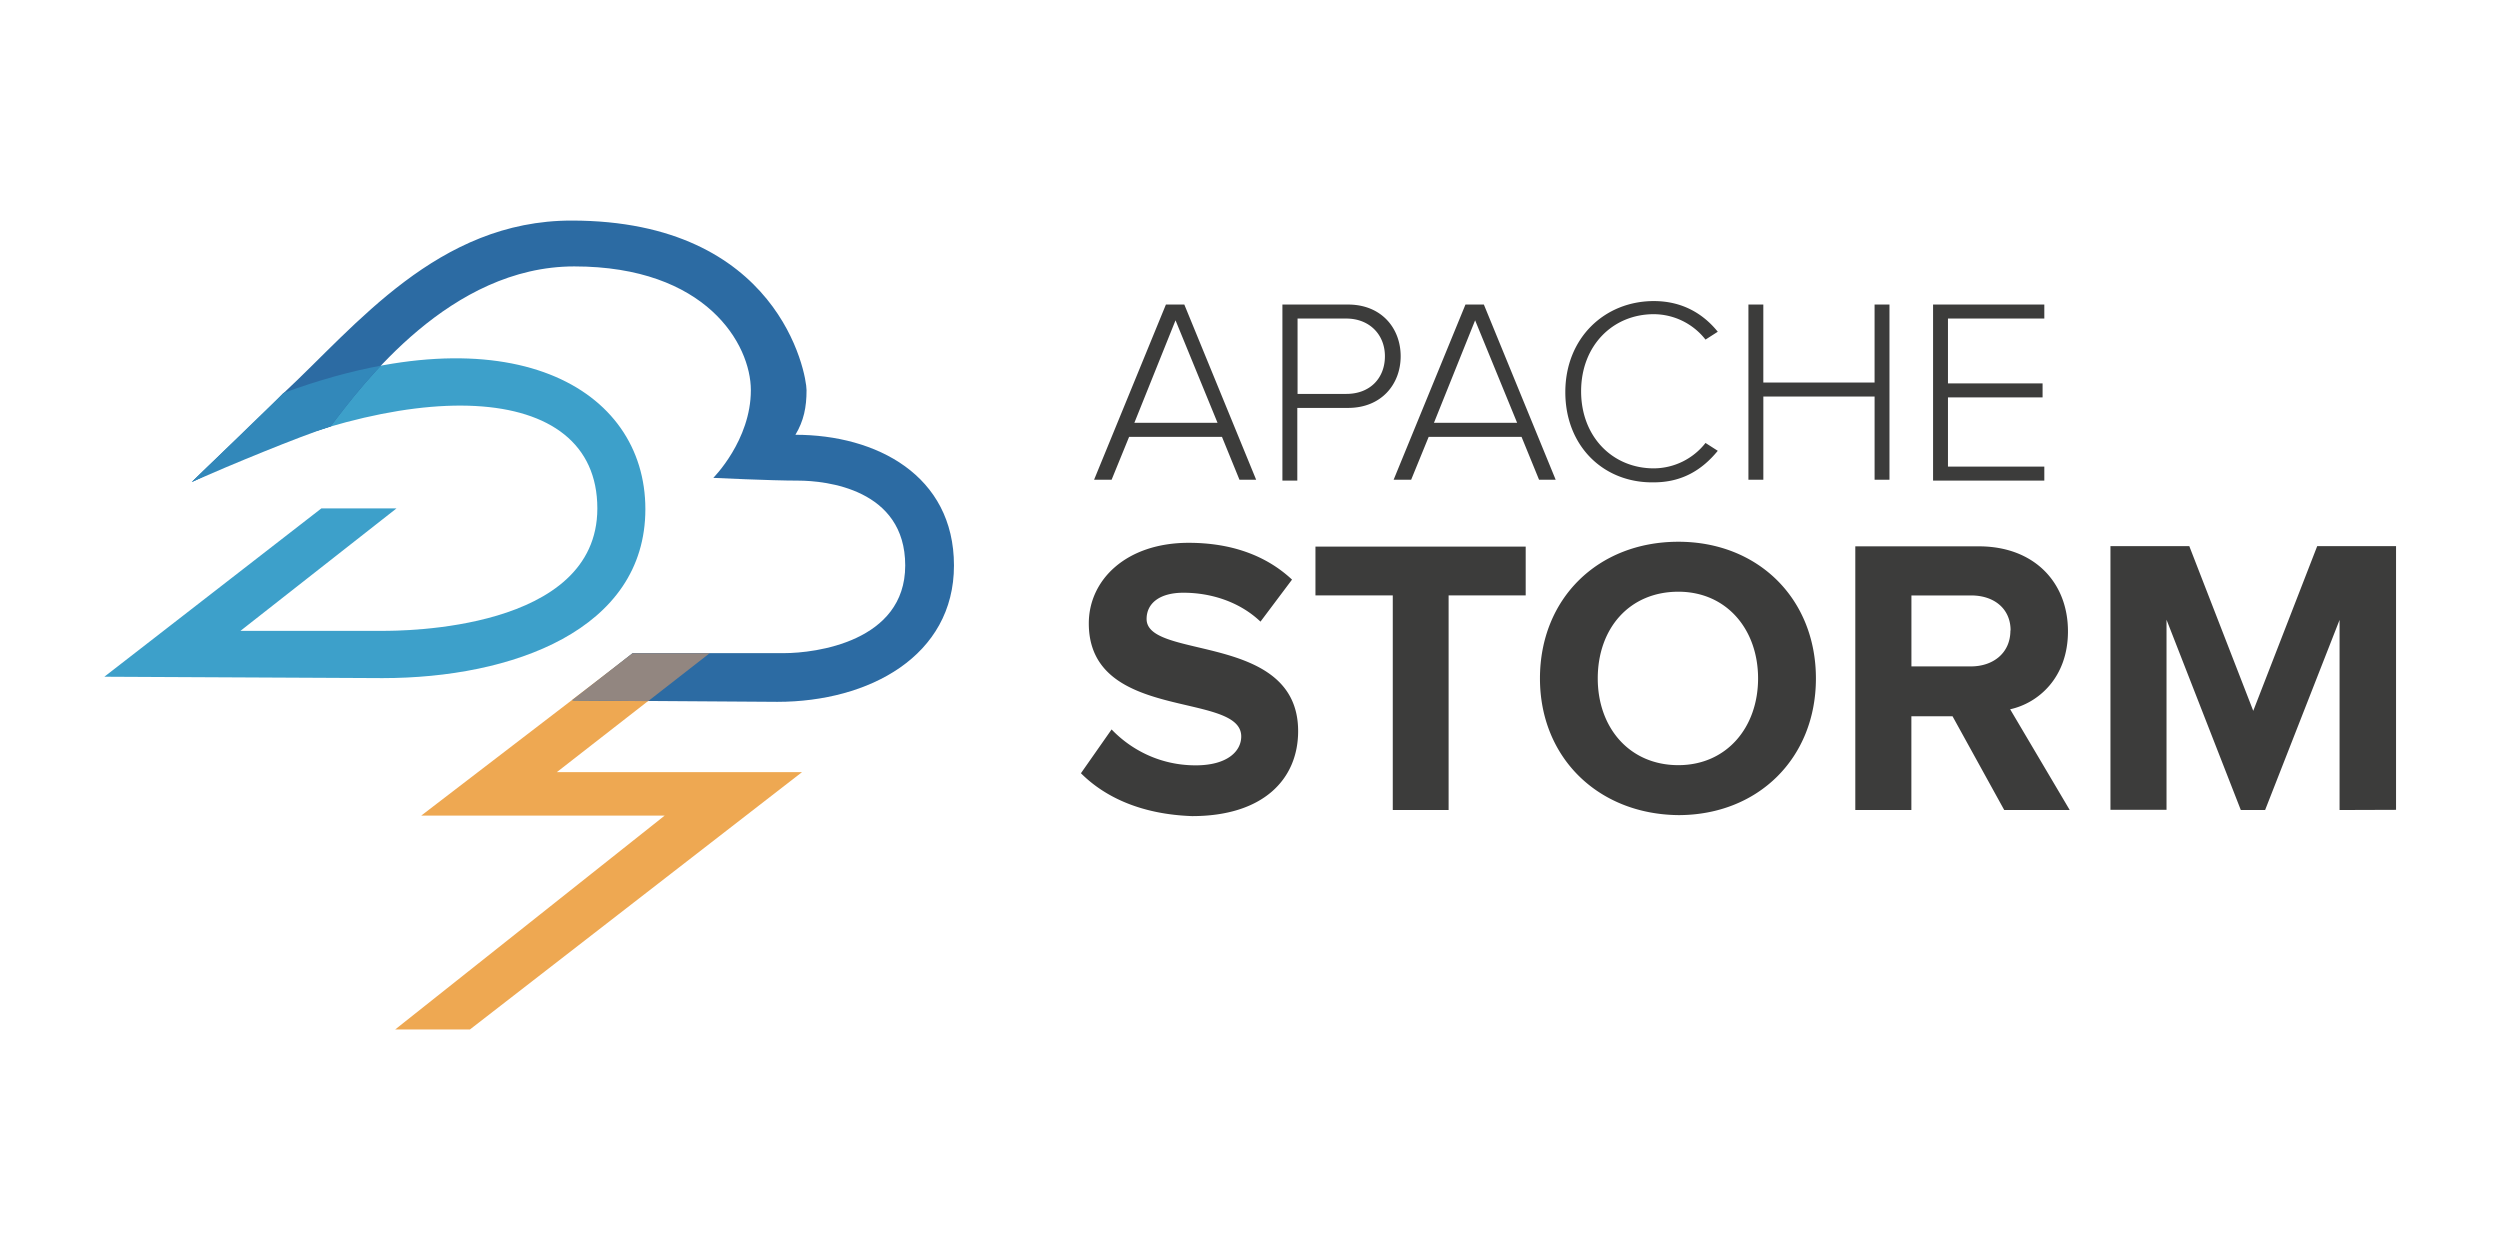
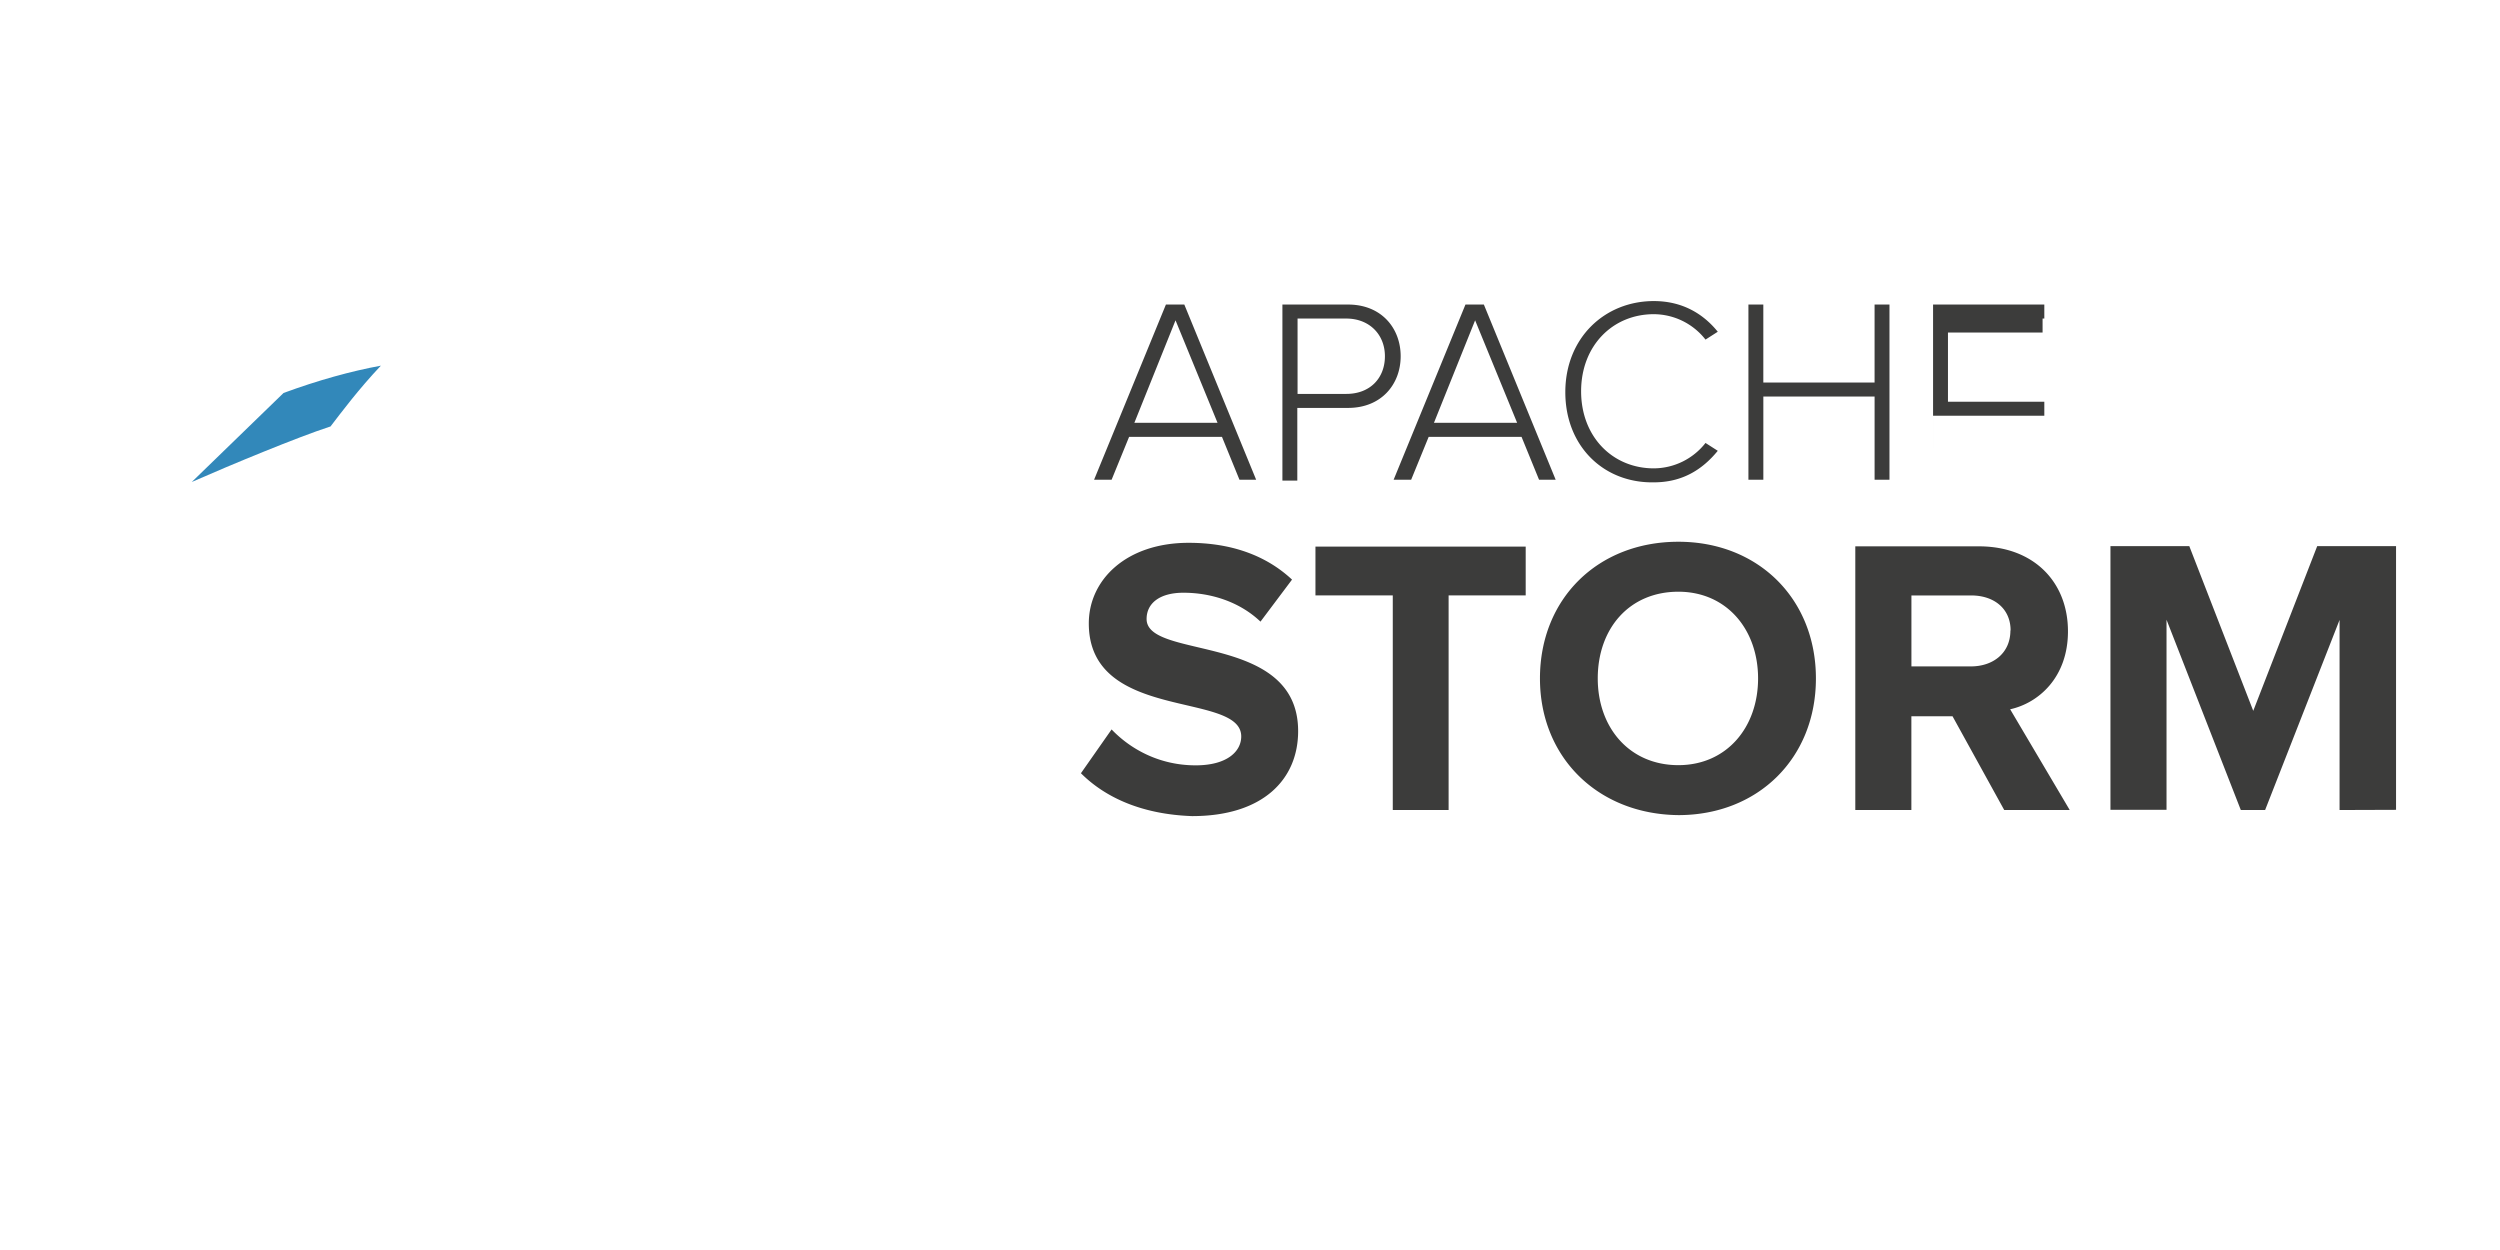
<svg xmlns="http://www.w3.org/2000/svg" width="120" height="60" viewBox="-4.58 166.28 117.792 52.599">
-   <path d="M53.82 185.736l-.825-2.022H48.62l-.825 2.022h-.826l3.385-8.255h.867l3.385 8.255zm-3.013-7.512l-1.94 4.83h3.92zm5.036 7.512v-8.255h3.096c1.57 0 2.476 1.115 2.476 2.435s-.908 2.435-2.476 2.435h-2.394v3.426h-.702zm4.83-5.82c0-1.032-.743-1.775-1.816-1.775h-2.3v3.55h2.3c1.115 0 1.816-.743 1.816-1.775zm7.263 5.82l-.826-2.022h-4.375l-.826 2.022h-.826l3.385-8.255h.867l3.384 8.255zm-3.013-7.512l-1.94 4.83h3.92zm4.25 3.386c0-2.56 1.857-4.293 4.17-4.293 1.32 0 2.312.578 3.013 1.445l-.578.37a3.11 3.11 0 0 0-2.435-1.197c-1.94 0-3.426 1.486-3.426 3.632s1.486 3.632 3.426 3.632a3.11 3.11 0 0 0 2.435-1.197l.578.37c-.743.908-1.692 1.486-3.013 1.486-2.352.042-4.17-1.692-4.17-4.25zm14.572 4.126v-3.92h-5.242v3.92H77.8v-8.255h.702v3.674h5.242v-3.674h.702v8.255zm2.755 0v-8.255h5.242v.66h-4.54v3.054h4.458v.66h-4.458v3.26h4.54v.66H86.5zm-40.15 13.828l1.445-2.064c.867.908 2.23 1.692 3.962 1.692 1.486 0 2.146-.66 2.146-1.362 0-2.146-7.182-.66-7.182-5.325 0-2.064 1.775-3.798 4.705-3.798 1.98 0 3.632.578 4.87 1.734l-1.486 1.98c-1-.95-2.353-1.362-3.632-1.362-1.115 0-1.734.495-1.734 1.238 0 1.94 7.14.62 7.14 5.283 0 2.27-1.65 4.004-4.994 4.004-2.353-.082-4.087-.867-5.242-2.022zm14.693 1.733v-10.112H57.4v-2.3h9.906v2.3h-3.632v10.112zm6.935-6.2c0-3.756 2.724-6.44 6.522-6.44 3.756 0 6.48 2.683 6.48 6.44s-2.724 6.44-6.48 6.44c-3.798-.04-6.522-2.724-6.522-6.44zm10.277 0c0-2.312-1.486-4.086-3.756-4.086-2.312 0-3.798 1.734-3.798 4.086 0 2.312 1.486 4.086 3.798 4.086 2.27 0 3.756-1.775 3.756-4.086zm11.598 6.2l-2.435-4.416h-1.94v4.416h-2.642v-12.424h5.82c2.6 0 4.2 1.692 4.2 4.004 0 2.187-1.403 3.385-2.724 3.673l2.807 4.747zm.3-8.46c0-1.032-.784-1.65-1.857-1.65H85.48v3.343h2.807c1.032 0 1.857-.62 1.857-1.692zm15.5 8.46v-8.957l-3.508 8.957H101l-3.5-8.966v8.957h-2.642v-12.424h3.715l3.013 7.76 3.013-7.76h3.715v12.424z" fill="#3c3c3b" />
+   <path d="M53.82 185.736l-.825-2.022H48.62l-.825 2.022h-.826l3.385-8.255h.867l3.385 8.255zm-3.013-7.512l-1.94 4.83h3.92zm5.036 7.512v-8.255h3.096c1.57 0 2.476 1.115 2.476 2.435s-.908 2.435-2.476 2.435h-2.394v3.426h-.702zm4.83-5.82c0-1.032-.743-1.775-1.816-1.775h-2.3v3.55h2.3c1.115 0 1.816-.743 1.816-1.775zm7.263 5.82l-.826-2.022h-4.375l-.826 2.022h-.826l3.385-8.255h.867l3.384 8.255zm-3.013-7.512l-1.94 4.83h3.92zm4.25 3.386c0-2.56 1.857-4.293 4.17-4.293 1.32 0 2.312.578 3.013 1.445l-.578.37a3.11 3.11 0 0 0-2.435-1.197c-1.94 0-3.426 1.486-3.426 3.632s1.486 3.632 3.426 3.632a3.11 3.11 0 0 0 2.435-1.197l.578.37c-.743.908-1.692 1.486-3.013 1.486-2.352.042-4.17-1.692-4.17-4.25zm14.572 4.126v-3.92h-5.242v3.92H77.8v-8.255h.702v3.674h5.242v-3.674h.702v8.255zm2.755 0v-8.255h5.242v.66h-4.54h4.458v.66h-4.458v3.26h4.54v.66H86.5zm-40.15 13.828l1.445-2.064c.867.908 2.23 1.692 3.962 1.692 1.486 0 2.146-.66 2.146-1.362 0-2.146-7.182-.66-7.182-5.325 0-2.064 1.775-3.798 4.705-3.798 1.98 0 3.632.578 4.87 1.734l-1.486 1.98c-1-.95-2.353-1.362-3.632-1.362-1.115 0-1.734.495-1.734 1.238 0 1.94 7.14.62 7.14 5.283 0 2.27-1.65 4.004-4.994 4.004-2.353-.082-4.087-.867-5.242-2.022zm14.693 1.733v-10.112H57.4v-2.3h9.906v2.3h-3.632v10.112zm6.935-6.2c0-3.756 2.724-6.44 6.522-6.44 3.756 0 6.48 2.683 6.48 6.44s-2.724 6.44-6.48 6.44c-3.798-.04-6.522-2.724-6.522-6.44zm10.277 0c0-2.312-1.486-4.086-3.756-4.086-2.312 0-3.798 1.734-3.798 4.086 0 2.312 1.486 4.086 3.798 4.086 2.27 0 3.756-1.775 3.756-4.086zm11.598 6.2l-2.435-4.416h-1.94v4.416h-2.642v-12.424h5.82c2.6 0 4.2 1.692 4.2 4.004 0 2.187-1.403 3.385-2.724 3.673l2.807 4.747zm.3-8.46c0-1.032-.784-1.65-1.857-1.65H85.48v3.343h2.807c1.032 0 1.857-.62 1.857-1.692zm15.5 8.46v-8.957l-3.508 8.957H101l-3.5-8.966v8.957h-2.642v-12.424h3.715l3.013 7.76 3.013-7.76h3.715v12.424z" fill="#3c3c3b" />
  <g fill-rule="evenodd">
-     <path d="M28.702 194.023h-3.605l-9.83 7.537h11.47l-12.7 10.078h3.523l15.648-12.126H21.656z" fill="#eea852" />
-     <path d="M14.1 187.087h-3.54l-10.223 7.93 13.106.065c6.094 0 12.385-2.26 12.385-7.963s-6.357-9.405-17.038-5.473c-.72.786-3.8 3.67-4.325 4.195 10.157-5.112 19.1-4.85 19.1 1.246 0 5.768-9.207 5.768-10.124 5.768H6.75z" fill="#3da0ca" />
-     <path d="M8.78 181.647c-.72.786-3.8 3.67-4.325 4.195 2.268-1.14 4.475-2.015 6.536-2.615 1.534-2.023 5.653-7.543 11.485-7.543 6.225 0 8.322 3.67 8.322 5.833 0 2.36-1.77 4.13-1.77 4.13s2.687.13 3.997.13 5.046.393 5.046 3.998-4.26 4.13-5.7 4.13h-7.14l-2.818 2.23 9.633.065c4.325 0 8.322-2.163 8.322-6.423s-3.67-6.16-7.47-6.16c.393-.655.524-1.3.524-2.097s-1.3-7.996-11.074-7.996c-6.3 0-10.165 4.97-13.564 8.127z" fill="#2c6ba3" />
-     <path d="M25.222 193.908h3.636l-2.9 2.26-3.603-.035z" fill="#928680" />
    <path d="M10.992 183.227l-.067.02c-1.475.48-4.63 1.785-6.47 2.595l4.325-4.195c1.632-.6 3.163-1.023 4.586-1.287-1.06 1.122-1.862 2.2-2.375 2.867z" fill="#3288ba" />
  </g>
</svg>